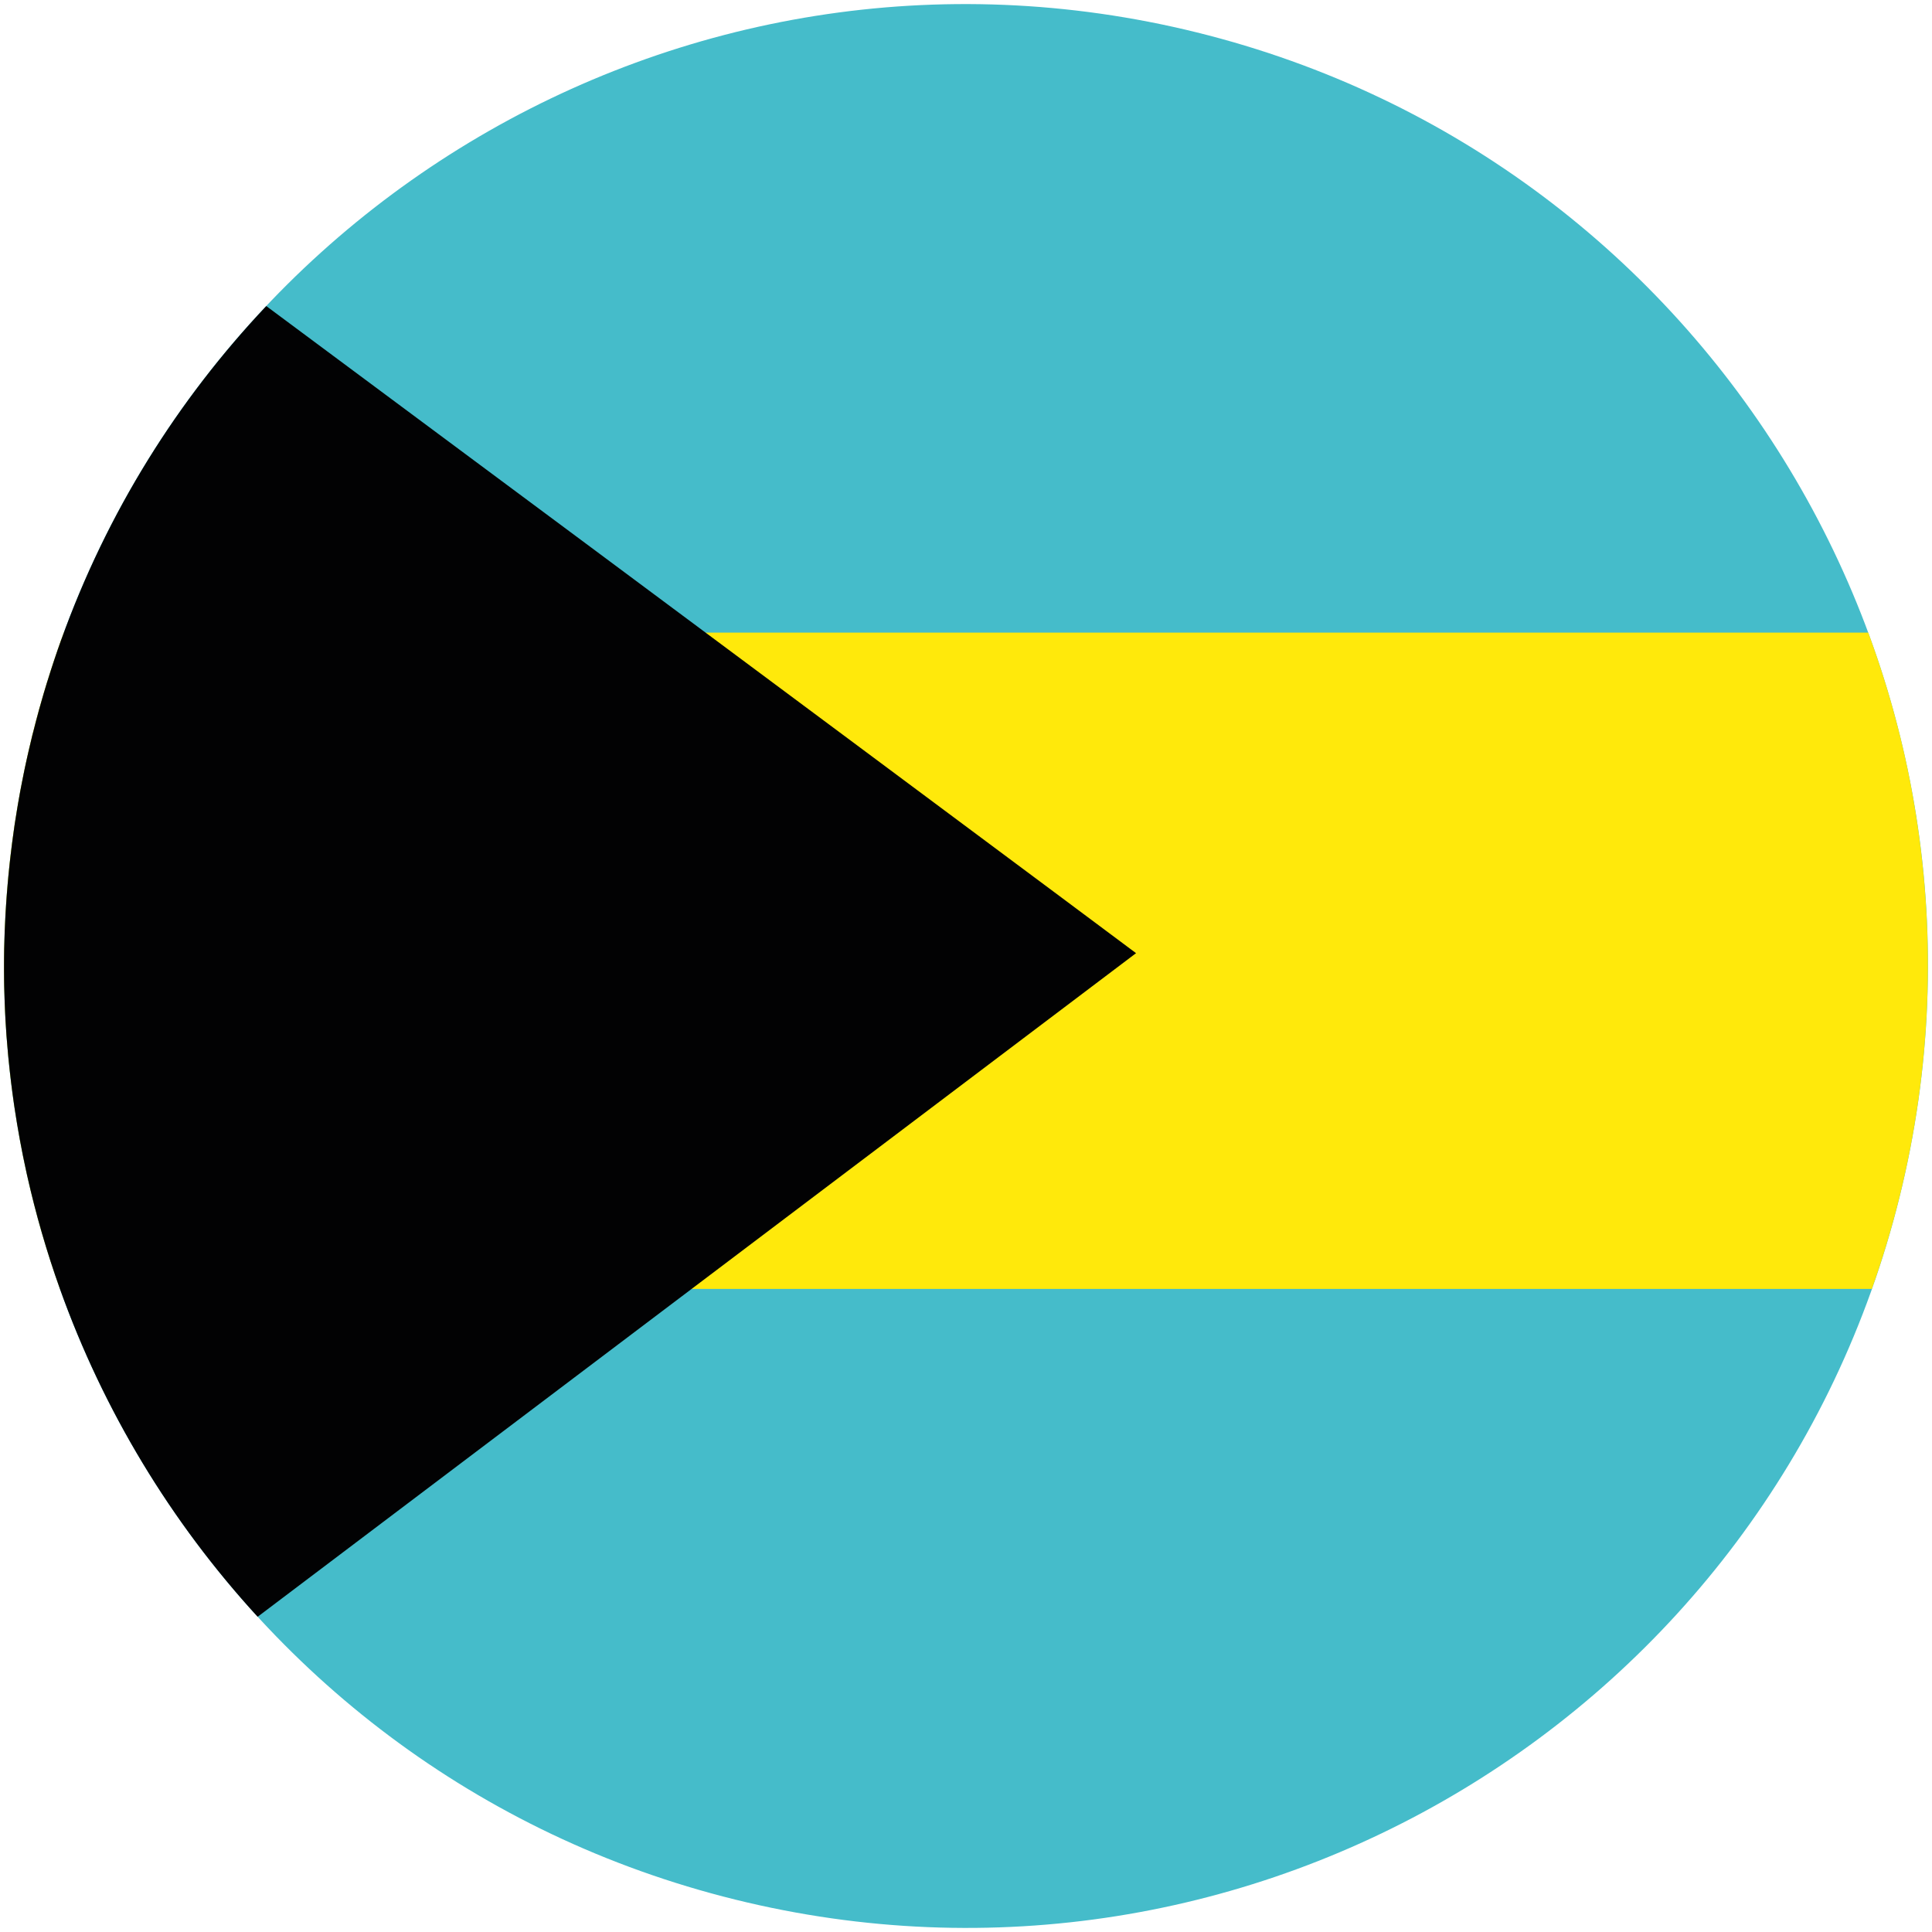
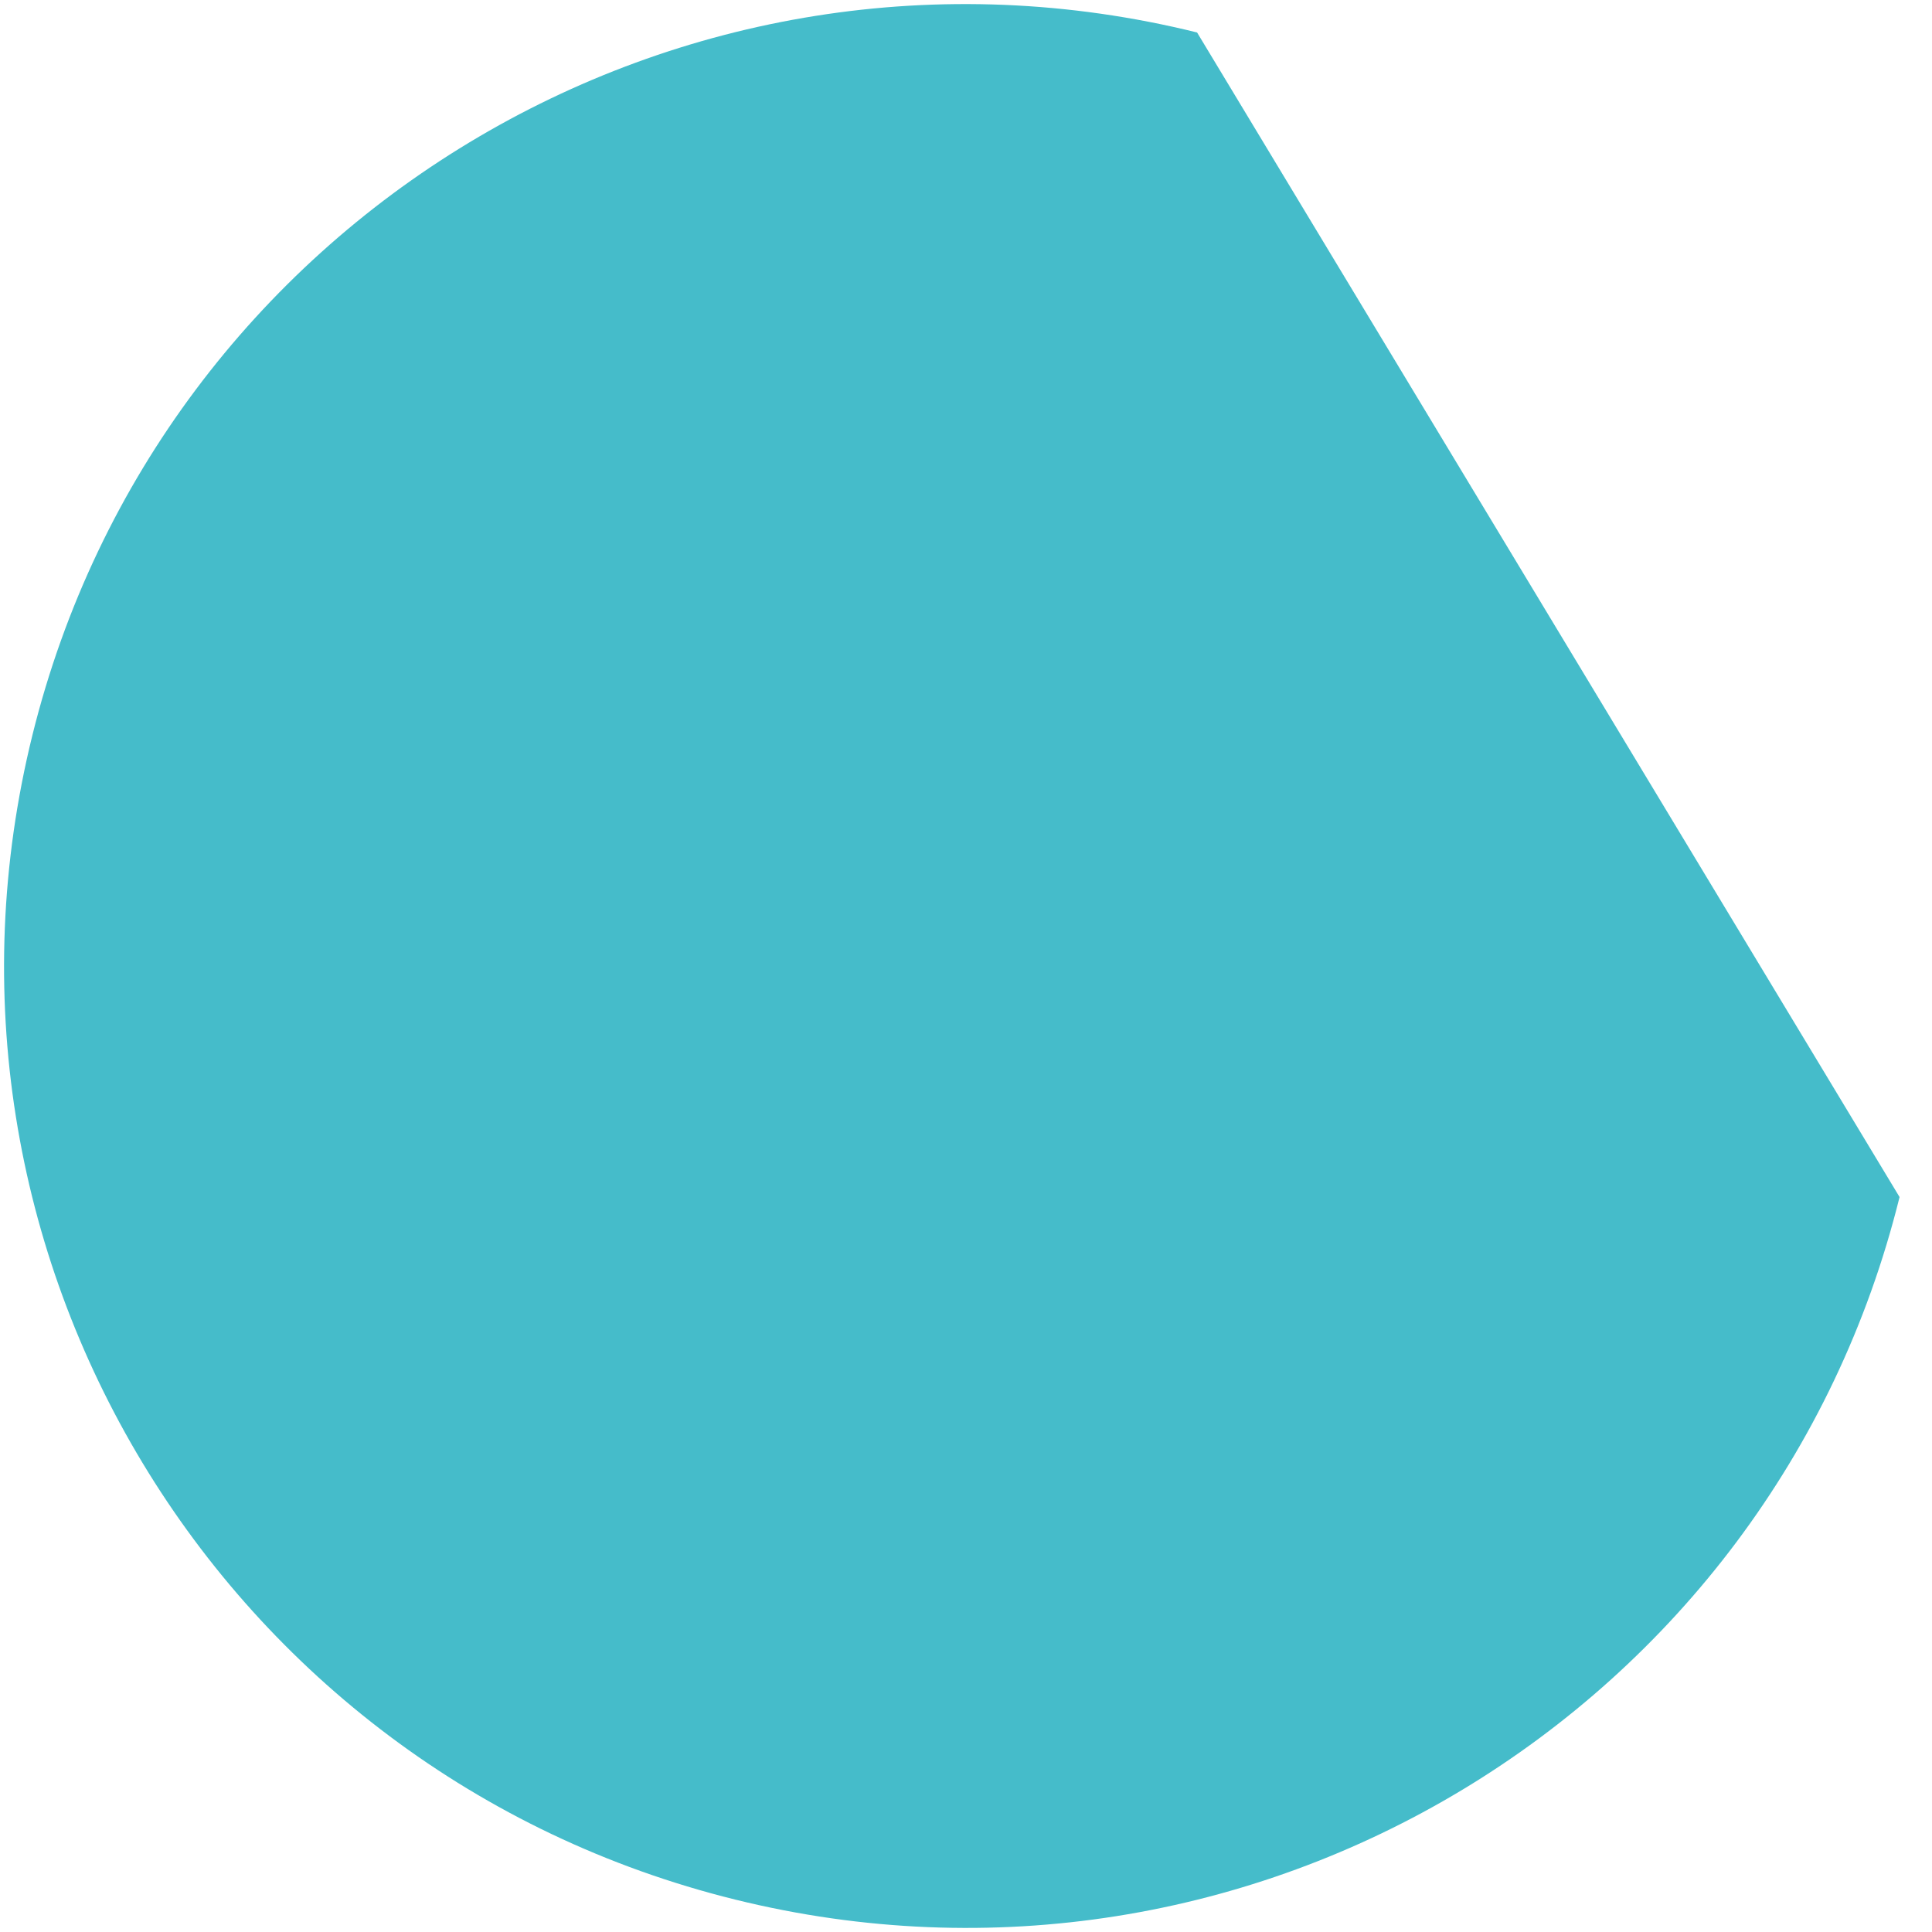
<svg xmlns="http://www.w3.org/2000/svg" id="Capa_1" x="0px" y="0px" viewBox="0 0 481.19 481.19" style="enable-background:new 0 0 481.19 481.19;" xml:space="preserve">
  <style type="text/css">			.st0{clip-path:url(#SVGID_00000021823579968192089530000011924117878296912799_);fill:url(#SVGID_00000093146758407019530670000012586026034102947007_);}	.st1{fill:#24356B;}	.st2{fill:#F5F1EE;}	.st3{fill:#E52A18;}	.st4{fill:#333A63;}	.st5{fill:#13A538;}	.st6{fill:#FFD600;}	.st7{fill:#0C54A2;}	.st8{fill:#FFFFFF;}	.st9{fill:#E73138;}	.st10{fill:#12A0DC;}	.st11{fill:#45BCCA;}	.st12{fill:#FFE90B;}	.st13{fill:#020203;}	.st14{fill:#009B3E;}</style>
  <g>
-     <path class="st11" d="M473.11,298.14c-31.78,128.45-161.65,206.75-290.06,174.96C54.61,441.33-23.7,311.48,8.08,183.06  C39.86,54.63,169.71-23.7,298.15,8.09C426.56,39.86,504.91,169.72,473.11,298.14" />
-     <path class="st12" d="M6.18,191.35c-0.1,0.51-0.21,1.02-0.31,1.53c-0.18,0.89-0.36,1.78-0.53,2.67c-0.1,0.52-0.2,1.03-0.3,1.55  c-0.17,0.92-0.33,1.84-0.49,2.76c-0.08,0.46-0.17,0.93-0.24,1.39c-0.19,1.15-0.38,2.3-0.55,3.45c-0.03,0.23-0.07,0.45-0.11,0.68  c-0.21,1.39-0.4,2.77-0.58,4.15c-0.05,0.37-0.09,0.73-0.14,1.1c-0.13,1.02-0.26,2.03-0.37,3.04c-0.06,0.48-0.11,0.97-0.16,1.45  c-0.1,0.91-0.19,1.82-0.28,2.73c-0.05,0.5-0.1,1-0.14,1.5c-0.09,0.92-0.16,1.84-0.23,2.75c-0.04,0.47-0.07,0.93-0.11,1.4  c-0.07,1.06-0.14,2.11-0.2,3.16c-0.02,0.32-0.04,0.64-0.06,0.96c-0.07,1.39-0.14,2.77-0.19,4.15c-0.01,0.23-0.01,0.45-0.02,0.68  c-0.04,1.15-0.07,2.29-0.1,3.43c-0.01,0.43-0.01,0.87-0.02,1.3c-0.01,0.94-0.02,1.89-0.03,2.83c0,0.47,0,0.95,0,1.42  c0.01,0.92,0.01,1.85,0.03,2.77c0.01,0.46,0.01,0.91,0.02,1.37c0.02,1.01,0.05,2.02,0.08,3.03c0.01,0.35,0.02,0.7,0.03,1.05  c0.1,2.74,0.25,5.47,0.45,8.2c0.03,0.36,0.06,0.72,0.09,1.08c0.08,1,0.15,2,0.25,2.99c0.04,0.43,0.08,0.87,0.12,1.3  c0.09,0.94,0.18,1.88,0.29,2.81c0.04,0.43,0.09,0.86,0.14,1.29c0.11,1,0.23,1.99,0.36,2.98c0.04,0.35,0.08,0.7,0.13,1.04  c0.35,2.72,0.75,5.42,1.19,8.11c0.04,0.24,0.08,0.48,0.12,0.72c0.18,1.09,0.37,2.18,0.57,3.26c0.07,0.37,0.14,0.74,0.21,1.11  c0.18,0.97,0.37,1.94,0.56,2.91c0.08,0.38,0.15,0.77,0.23,1.15c0.21,0.99,0.41,1.99,0.63,2.98c0.07,0.33,0.14,0.66,0.22,0.99  c0.27,1.22,0.55,2.43,0.84,3.64l0.06,0.27c0.31,1.27,0.62,2.54,0.95,3.8h0c1.81,7.02,3.94,13.94,6.37,20.74h451.25  c2.64-7.44,4.95-15.08,6.89-22.92c7.96-32.14,9-64.37,4.1-95.13c-0.02-0.14-0.04-0.27-0.06-0.41c-0.18-1.13-0.37-2.25-0.57-3.37  c-0.04-0.24-0.08-0.47-0.12-0.71c-0.18-1.05-0.38-2.09-0.58-3.14c-0.06-0.31-0.12-0.62-0.18-0.93c-0.19-0.99-0.39-1.97-0.6-2.96  c-0.08-0.37-0.16-0.74-0.24-1.11c-0.2-0.93-0.4-1.86-0.61-2.8c-0.1-0.43-0.21-0.87-0.31-1.3c-0.2-0.87-0.41-1.74-0.62-2.61  c-0.16-0.66-0.33-1.31-0.5-1.97c-0.25-0.98-0.5-1.97-0.77-2.95c-0.26-0.97-0.52-1.93-0.79-2.9c-0.12-0.43-0.24-0.85-0.37-1.27  c-0.26-0.91-0.53-1.83-0.8-2.74c-0.13-0.43-0.26-0.85-0.39-1.28c-0.28-0.91-0.56-1.81-0.85-2.72c-0.13-0.42-0.27-0.84-0.41-1.25  c-0.29-0.91-0.6-1.82-0.9-2.72c-0.14-0.41-0.28-0.82-0.42-1.22c-0.31-0.91-0.64-1.82-0.96-2.73c-0.07-0.21-0.15-0.43-0.22-0.64  h-0.01c-0.21-0.56-0.4-1.13-0.61-1.68H15.9c-0.21,0.56-0.39,1.12-0.6,1.68h-0.03c-0.5,1.4-0.98,2.82-1.46,4.24  c-0.05,0.14-0.1,0.28-0.14,0.41c-0.62,1.85-1.22,3.71-1.8,5.58c-0.08,0.26-0.17,0.52-0.25,0.78c-0.54,1.75-1.05,3.51-1.55,5.28  c-0.11,0.37-0.22,0.74-0.32,1.11c-0.58,2.11-1.14,4.22-1.67,6.36c-0.34,1.38-0.67,2.76-0.98,4.14c-0.1,0.44-0.19,0.88-0.3,1.32  C6.59,189.46,6.38,190.41,6.18,191.35" />
-     <path class="st13" d="M66.32,76.23c-22.05,23.34-39.66,51.38-51.05,83.06h0c0,0,0,0.01-0.01,0.01c-1.2,3.35-2.33,6.74-3.39,10.17  c-0.01,0.02-0.01,0.03-0.02,0.05c-0.05,0.16-0.1,0.31-0.15,0.47c-0.57,1.84-1.11,3.69-1.63,5.55c0,0.01-0.01,0.03-0.01,0.04  c-0.11,0.37-0.22,0.74-0.32,1.11c0,0.01,0,0.01,0,0.02c-0.51,1.85-1,3.72-1.47,5.6c-0.06,0.25-0.13,0.49-0.2,0.74  c-0.34,1.38-0.67,2.76-0.98,4.14c-0.1,0.44-0.19,0.88-0.3,1.32c-0.01,0.05-0.02,0.09-0.03,0.14c-0.08,0.38-0.16,0.75-0.25,1.13  c-0.11,0.52-0.23,1.04-0.34,1.56c-0.1,0.51-0.21,1.02-0.31,1.53c-0.08,0.4-0.16,0.8-0.24,1.21c-0.11,0.57-0.23,1.14-0.34,1.72  c-0.08,0.43-0.17,0.86-0.25,1.3c-0.17,0.92-0.33,1.84-0.49,2.76c-0.04,0.23-0.08,0.47-0.12,0.7c-0.07,0.41-0.14,0.81-0.2,1.22  c-0.16,0.97-0.32,1.95-0.47,2.93c-0.03,0.23-0.07,0.45-0.11,0.68c-0.05,0.37-0.1,0.73-0.15,1.1c-0.08,0.53-0.15,1.07-0.22,1.6  c-0.07,0.48-0.14,0.97-0.2,1.46c-0.05,0.37-0.09,0.73-0.14,1.1c-0.06,0.47-0.11,0.93-0.17,1.4c-0.06,0.53-0.13,1.06-0.19,1.59  c0,0.02,0,0.04-0.01,0.06c-0.06,0.48-0.11,0.97-0.16,1.45c-0.1,0.91-0.19,1.82-0.28,2.73c-0.01,0.14-0.03,0.27-0.04,0.41  c-0.06,0.67-0.12,1.34-0.18,2.01c-0.05,0.61-0.11,1.23-0.15,1.84c-0.04,0.47-0.07,0.93-0.11,1.4c-0.02,0.24-0.03,0.47-0.05,0.71  c-0.05,0.66-0.09,1.33-0.13,1.99c-0.01,0.15-0.02,0.31-0.03,0.47c-0.02,0.32-0.04,0.64-0.06,0.96c-0.04,0.71-0.06,1.42-0.1,2.13  c-0.03,0.62-0.06,1.25-0.09,1.87c0,0.05-0.01,0.1-0.01,0.15c-0.01,0.23-0.01,0.45-0.02,0.68c-0.04,1.15-0.07,2.29-0.1,3.43  c0,0.1,0,0.2-0.01,0.3c-0.01,0.77-0.02,1.54-0.03,2.31c-0.01,0.51-0.01,1.02-0.01,1.53c0,0.47,0,0.95,0,1.42c0,0.12,0,0.25,0,0.37  c0,0.81,0.01,1.62,0.02,2.42c0.01,0.45,0.01,0.89,0.02,1.34c0.01,0.45,0.02,0.9,0.04,1.34c0.05,1.8,0.11,3.59,0.2,5.38  c0.02,0.5,0.04,1.01,0.07,1.51c0.05,0.99,0.12,1.98,0.19,2.97c0.02,0.36,0.04,0.72,0.07,1.08c0.02,0.31,0.05,0.62,0.08,0.93  c0.09,1.22,0.19,2.44,0.31,3.66c0.02,0.26,0.05,0.52,0.07,0.78c0.02,0.25,0.05,0.51,0.08,0.76c0.36,3.64,0.8,7.27,1.32,10.87  c0.05,0.34,0.1,0.68,0.15,1.02c0.8,5.33,1.77,10.62,2.92,15.85c0.06,0.29,0.13,0.58,0.19,0.88c0.01,0.06,0.03,0.11,0.04,0.17  c2.15,9.58,4.87,18.99,8.15,28.18c0.01,0.03,0.02,0.06,0.03,0.09h0c10.79,30.18,27.56,57.96,49.22,81.59l218.78-165.28  C282.97,237.37,172.06,154.75,66.32,76.23z" />
+     <path class="st11" d="M473.11,298.14c-31.78,128.45-161.65,206.75-290.06,174.96C54.61,441.33-23.7,311.48,8.08,183.06  C39.86,54.63,169.71-23.7,298.15,8.09" />
  </g>
</svg>